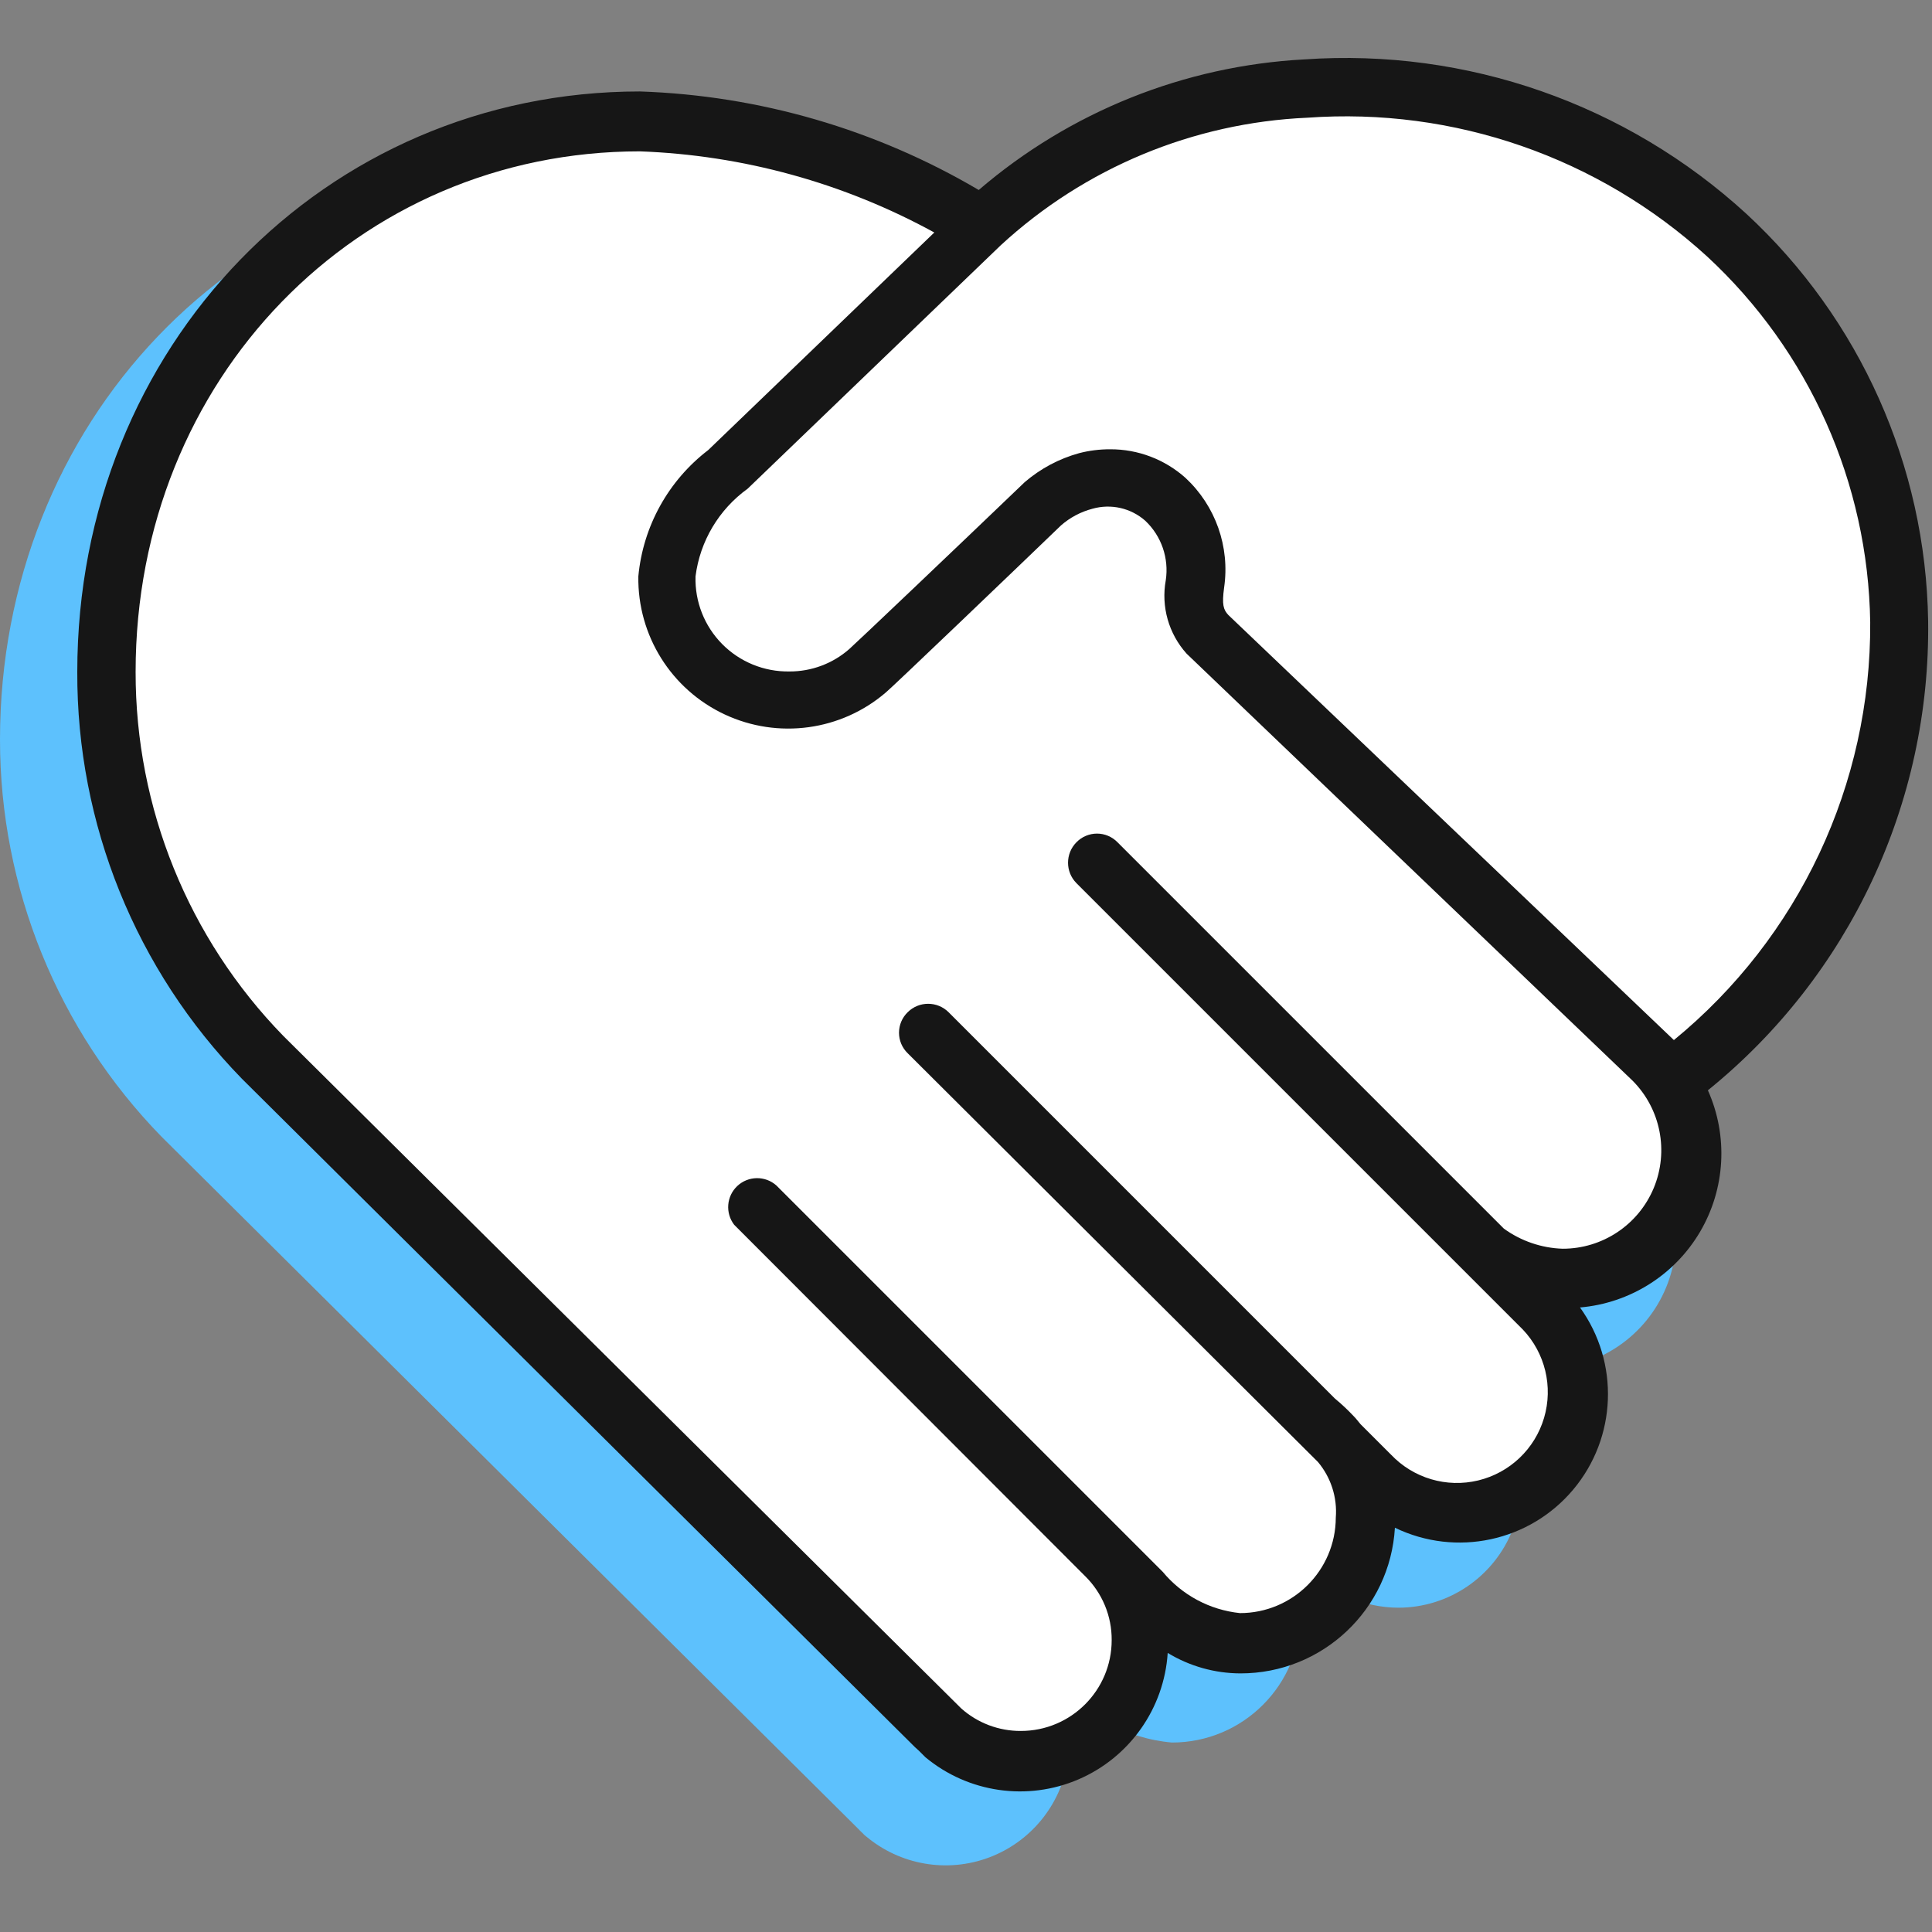
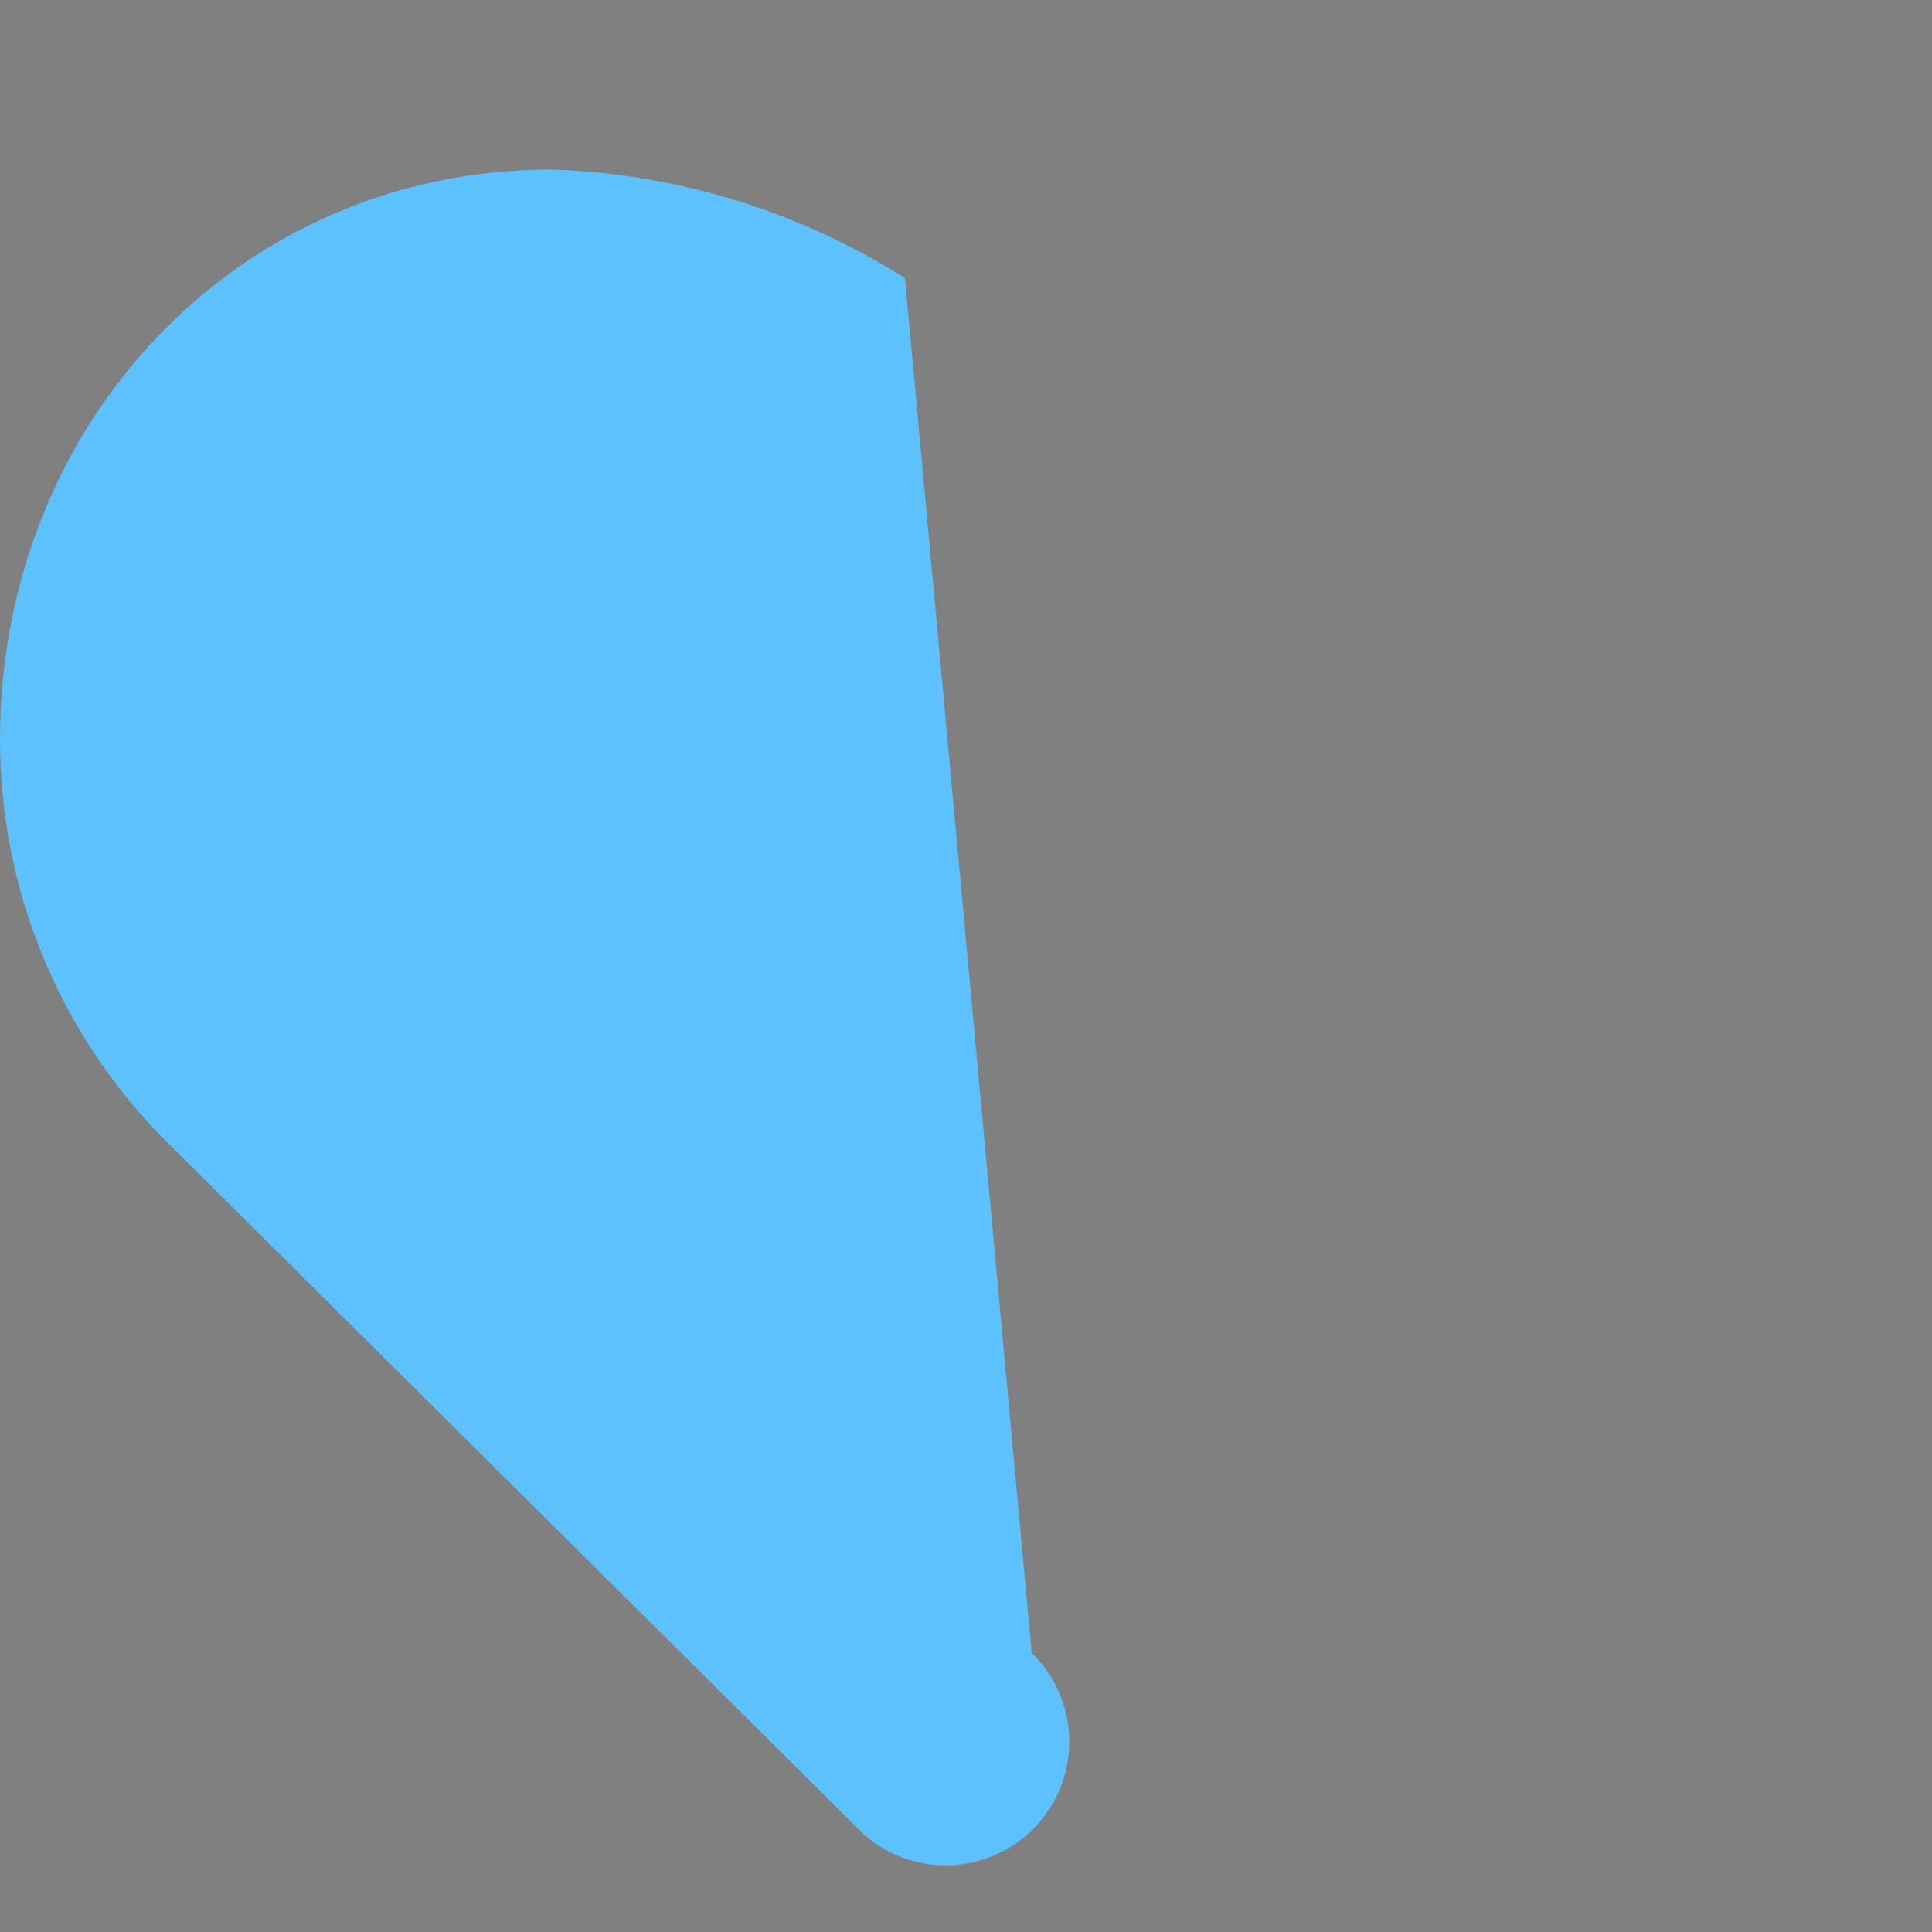
<svg xmlns="http://www.w3.org/2000/svg" width="62px" height="62px" viewBox="0 0 62 62" version="1.1">
  <rect x="0" y="0" width="62" height="62" fill="#808080" stroke="none" />
  <title>Care-Management</title>
  <g id="Page-1" stroke="none" stroke-width="1" fill="none" fill-rule="evenodd">
    <g id="Care-Management">
      <g id="Group" transform="translate(0, 1.86)" fill-rule="nonzero">
        <g id="Path" transform="translate(0, 3.58)" fill="#5DC1FD">
-           <path d="M52.564,31.285 C53.76,32.492 54.117,34.298 53.47,35.87 C52.824,37.442 51.299,38.474 49.6,38.49 C48.679,38.459 47.789,38.152 47.046,37.609" />
-           <path d="M47.554,39.32 C48.741,40.423 49.133,42.14 48.542,43.649 C47.95,45.157 46.496,46.151 44.876,46.153 C43.742,46.15 42.663,45.663 41.912,44.814" />
-           <path d="M40.139,43.078 C40.353,43.255 40.556,43.445 40.746,43.648 C41.449,44.366 41.81,45.35 41.738,46.351 C41.738,48.632 39.89,50.48 37.609,50.48 C36.128,50.35 34.774,49.592 33.889,48.397" />
          <path d="M33.108,47.604 C34.136,48.6 34.548,50.072 34.185,51.457 C33.823,52.842 32.743,53.924 31.359,54.29 C29.975,54.655 28.502,54.247 27.503,53.221 L27.826,53.531 L5.183,31.037 C1.857,27.628 -0.003,23.053 -3.05864336e-06,18.29 C-3.05864336e-06,8.184 7.601,1.10134124e-15 17.707,1.10134124e-15 C21.728,0.133 25.64,1.336 29.041,3.484" />
        </g>
-         <path d="M53.853,33.154 L53.394,32.621 C57.635,28.132 64.554,18.299 57.226,7.647 C57.226,7.647 50.642,-3.128 34.36,2.972 L32.724,4.237 C32.724,4.237 32.029,4.894 30.988,5.911 L29.946,4.51 L21.526,2.315 C7.725,0.988 -3.906,19.303 9.66,32.931 L27.9,51.01 C27.9,51.01 31.955,56.776 35.414,53.143 C36.444,52.076 36.072,50.663 36.915,50.179 C38.456,51.229 40.482,51.229 42.024,50.179 C44.082,48.592 43.016,45.566 44.801,46.211 C47.182,47.054 52.601,45.678 49.426,39.342 C49.426,39.342 52.787,38.399 53.394,37.283 C53.764,35.94 53.919,34.546 53.853,33.154 L53.853,33.154 Z" id="Path" fill="#FFFFFF" />
-         <path d="M61.876,18.063 C61.799,13.097 59.693,8.379 56.048,5.006 C52.2,1.477 47.071,-0.316 41.862,0.046 C38.011,0.25 34.335,1.724 31.409,4.237 C28.106,2.29 24.367,1.203 20.534,1.075 C10.416,1.075 2.48,9.259 2.48,19.7 C2.461,24.577 4.358,29.265 7.762,32.757 L29.363,54.209 L29.363,54.209 L29.487,54.321 L29.698,54.532 L29.698,54.532 C31.072,55.673 32.971,55.948 34.612,55.241 C36.253,54.534 37.358,52.966 37.473,51.184 C38.175,51.611 38.982,51.838 39.804,51.841 C42.436,51.845 44.613,49.793 44.764,47.166 C46.726,48.116 49.083,47.613 50.485,45.944 C51.888,44.275 51.978,41.867 50.704,40.098 C52.304,39.961 53.74,39.057 54.555,37.673 C55.37,36.289 55.464,34.595 54.808,33.129 C59.349,29.456 61.955,23.903 61.876,18.063 L61.876,18.063 Z M50.146,38.213 C49.467,38.191 48.811,37.966 48.261,37.568 L35.861,25.168 C35.688,24.991 35.451,24.891 35.204,24.891 C34.956,24.891 34.719,24.991 34.546,25.168 C34.184,25.531 34.184,26.12 34.546,26.483 L48.868,40.805 C49.586,41.56 49.846,42.641 49.551,43.64 C49.256,44.639 48.45,45.405 47.437,45.649 C46.424,45.893 45.358,45.578 44.64,44.822 L43.66,43.843 C43.586,43.756 43.524,43.669 43.437,43.582 C43.251,43.384 43.052,43.197 42.842,43.024 L30.442,30.624 C30.079,30.262 29.491,30.262 29.128,30.624 C28.95,30.797 28.85,31.034 28.85,31.282 C28.85,31.529 28.95,31.766 29.128,31.939 L42.296,45.058 C42.713,45.556 42.918,46.197 42.867,46.844 C42.86,48.537 41.485,49.906 39.792,49.906 C38.823,49.806 37.933,49.329 37.312,48.58 L37.312,48.58 L24.912,36.18 C24.552,35.864 24.012,35.872 23.662,36.199 C23.313,36.526 23.269,37.065 23.56,37.444 L34.819,48.716 L34.819,48.716 C35.372,49.258 35.681,50.001 35.675,50.774 C35.675,52.384 34.37,53.688 32.761,53.688 C32.057,53.692 31.377,53.436 30.851,52.969 L9.089,31.381 C6.045,28.255 4.345,24.063 4.352,19.7 C4.352,10.301 11.47,2.997 20.534,2.997 C23.844,3.118 27.079,4.01 29.983,5.601 L22.729,12.582 C21.448,13.562 20.634,15.032 20.485,16.637 C20.456,18.531 21.541,20.265 23.256,21.067 C24.971,21.87 26.998,21.592 28.433,20.357 C28.632,20.196 32.686,16.315 34.05,15 L34.05,15 C34.339,14.747 34.683,14.565 35.055,14.467 C35.65,14.297 36.29,14.442 36.754,14.852 C37.272,15.342 37.517,16.055 37.411,16.761 C37.257,17.608 37.504,18.478 38.08,19.117 L52.39,32.819 L52.39,32.819 C53.293,33.725 53.561,35.085 53.07,36.266 C52.578,37.446 51.424,38.215 50.146,38.213 Z M53.717,31.517 L39.42,17.877 C39.258,17.704 39.209,17.542 39.283,16.997 C39.474,15.69 39.01,14.374 38.043,13.475 C37.378,12.881 36.517,12.554 35.625,12.558 C35.291,12.557 34.957,12.598 34.633,12.682 C33.989,12.859 33.392,13.177 32.885,13.612 L32.885,13.612 C30.74,15.67 27.454,18.795 27.255,18.968 C26.724,19.435 26.04,19.691 25.333,19.688 C24.523,19.701 23.743,19.383 23.174,18.807 C22.605,18.231 22.296,17.447 22.32,16.637 C22.463,15.507 23.07,14.488 23.994,13.822 L32.116,6.01 C34.808,3.529 38.291,2.079 41.949,1.918 C46.657,1.577 51.298,3.187 54.783,6.37 C58.061,9.403 59.952,13.647 60.017,18.113 C60.048,23.303 57.733,28.229 53.717,31.517 L53.717,31.517 Z" id="Shape" fill="#161616" />
      </g>
      <g id="_50x50_Spacers">
        <rect id="Rectangle" x="0" y="0" width="62" height="62" />
      </g>
    </g>
  </g>
</svg>